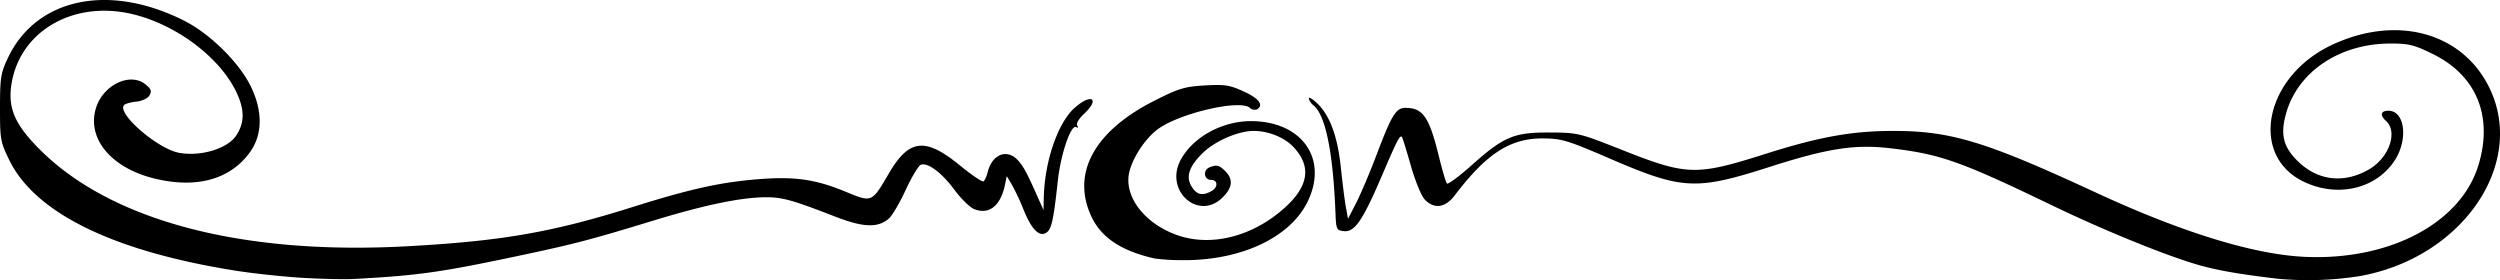
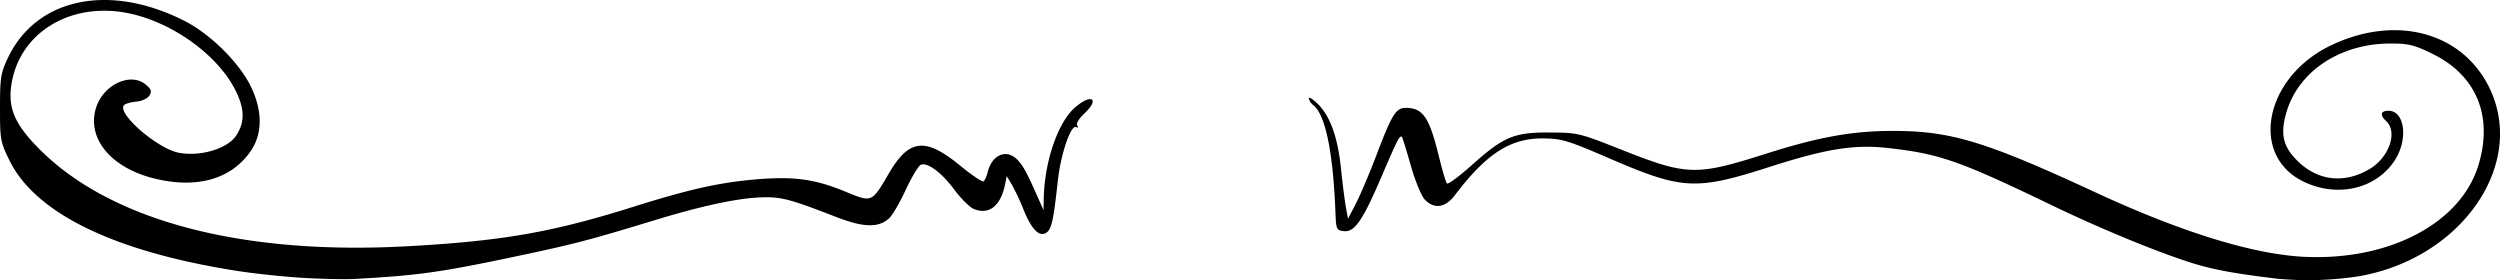
<svg xmlns="http://www.w3.org/2000/svg" width="1000" height="112.07" viewBox="0 0 1000 112.07">
  <title>sep29-bitcoin-kursverlauf</title>
  <g id="ab139630-e984-4b5a-9374-23db5d3b6970" data-name="Ebene 2">
    <g id="aca819d2-8947-42fb-92da-5fffb15fc702" data-name="Ebene 2">
      <g>
        <path d="M433.61,45.54c6.53-6.11,3-8.37-3.74-2.42S417.78,64.66,417.5,79.44l-.09,4.6-2.24-5c-4.41-10-5.82-12.55-8.07-15-4.33-4.65-10.27-2.31-12,4.75-.44,1.75-1.21,3.44-1.71,3.75S388.63,70,384,66.19c-13.91-11.37-20.38-10.65-28.47,3.2-6.84,11.72-6.7,11.66-17.19,7.33-12.66-5.22-21.09-6.32-37.24-4.85-14,1.28-26,4-48.24,11-32,10.07-52.39,13.61-90.35,15.65C96.2,102.11,43.78,88.12,15.42,59.3,6.24,50,3.38,43.64,4.41,35,7,13.08,28.7-.06,52.86,5.62,70.22,9.7,87.64,22.67,94.4,36.55c3.5,7.21,3.53,12.4.1,17.64s-14.23,8.55-22.92,6.92S46.44,45.15,49.67,42c.56-.55,2.78-1.16,4.93-1.36s4.46-1.26,5.18-2.46c1-1.7.75-2.52-1.59-4.43-6-4.91-16.71.06-19.7,9.14-4,12.23,5.74,24.22,23.25,28.51,17,4.16,30.61.34,38.44-10.81,4.88-7,4.92-16.2.12-26.08C95.64,25,84,13.47,73.6,8.25,43.44-6.94,14.35-.72,3.08,23.34.3,29.26,0,31.2,0,43.18c0,12.67.17,13.61,3.79,21,10.42,21.16,41.86,36.45,90.78,44.14,6.91,1.09,18.78,2.35,26.38,2.81h0c7.6.45,16.93.66,20.74.45,25.49-1.38,34.3-2.61,65.08-9.11,22.76-4.81,29.24-6.5,54.5-14.21,20.74-6.34,35.36-9.36,45.25-9.36,6.47,0,10.69,1.18,27.52,7.73,11.34,4.41,17.21,4.6,21.58.72,1.3-1.16,4.31-6.31,6.69-11.44s5.08-9.63,6-10c2.76-1.06,8.39,3.14,13.52,10.09,2.63,3.55,6.17,7,7.86,7.66,6,2.32,10.56-1.3,12.33-9.86l.69-3.35,2,3.35a91,91,0,0,1,4.64,9.89c3.2,8,6.32,11.19,9.12,9.43,2.13-1.34,2.92-4.87,4.65-20.71,1.18-10.91,5.29-22.85,7.4-21.55.7.44.85.18.36-.62S431.52,47.49,433.61,45.54Z" />
-         <path d="M472.19,64.12c-6.45,12.3,7.32,24.39,16.88,14.83,3.94-3.94,4.28-7.24,1.07-10.46-2.47-2.46-3.39-2.7-6.24-1.6s-2.32,5.06.48,5.06,3,3,.07,4.57c-3.51,1.88-5.63,1.41-7.66-1.68-2.65-4-1.26-8.3,4.56-13.87,4.89-4.69,14.09-8.61,20.15-8.6,5.89,0,12.26,2.6,15.89,6.44C524.63,66.49,523.51,74.4,514,83c-13,11.79-30.05,16-43.79,10.8C457.84,89.18,450,79,451.53,69.74c1-5.8,6.13-13.9,11.37-17.9,8.39-6.4,32.82-12.18,37-8.75a2.85,2.85,0,0,0,2.9.67c2.78-1.72.84-4.36-5.26-7.15-5.68-2.6-7.56-2.89-15.62-2.43s-10.4,1.16-20.25,6.15c-24,12.15-33.16,29-25.13,46.24,3.95,8.49,12.05,13.85,25.42,16.85h0a84.15,84.15,0,0,0,10.36.64c23.52.37,43.42-8.75,50.61-23.17,8.53-17.12-1.95-32.31-22.38-32.44C488.85,48.38,477,54.94,472.19,64.12Z" />
        <path d="M943.55,110.5c40.86-7.07,66.92-44.36,52.39-75C985.23,13,958.67,5.67,932.54,18.07c-26.85,12.75-33,44.42-10.7,54.78,13.59,6.31,28.91,2.54,36.18-8.9,5.34-8.41,3.84-19.65-2.62-19.65-3.12,0-3.56,1.76-1,4.06,4.84,4.38,1.27,14.68-6.71,19.34-10,5.82-20.43,4.67-28.47-3.13-6-5.82-7.21-10.86-4.68-19.55,4.81-16.57,21.64-27.68,41.82-27.61,7.25,0,9.45.58,16.92,4.27,17.47,8.64,24.09,25.09,18,44.68-7.23,23.11-35.82,38-69.64,36.36-20.45-1-49.14-9.87-83.37-25.73-44.07-20.42-57.93-24.63-81-24.62-16.31,0-29.47,2.36-50.5,9-28.76,9.13-31.77,9-59.3-1.93C631.65,53.21,631,53.05,619.73,53c-14.19-.07-18.28,1.66-31.25,13.25-4.93,4.4-9.3,7.61-9.72,7.14s-1.89-5.47-3.27-11.1c-3.81-15.5-6.33-19.14-13.26-19.14-3.84,0-5.5,2.69-11.6,18.76-2.74,7.22-6.43,15.93-8.2,19.36l-3.22,6.23-.85-4.61c-.47-2.53-1.35-9.59-2-15.68-1.27-12.49-4.38-21-9.47-25.87-1.86-1.77-3.38-2.68-3.38-2a5.07,5.07,0,0,0,1.92,2.81c4.8,4,7.82,18.83,8.76,43.05.25,6.54.43,6.93,3.33,7.26,4.31.5,7.54-4.19,15.17-22,6.24-14.58,7.28-16.6,8.1-15.65.23.26,1.82,5.4,3.53,11.42s4.2,12.1,5.54,13.53c3.77,4,8.23,3.41,12.06-1.64,12.75-16.78,22.26-22.89,35.47-22.75,7.37.07,9.71.79,27.07,8.29C673,75.93,678.42,76.2,707.83,66.77c23.18-7.43,34.1-9.12,48.17-7.48,20.08,2.33,28.09,5.16,64.74,22.82,21.6,10.41,47.17,20.75,59.9,24.22,7.44,2,15.48,3.39,30.52,5.18h0A132.94,132.94,0,0,0,943.55,110.5Z" />
      </g>
    </g>
  </g>
</svg>